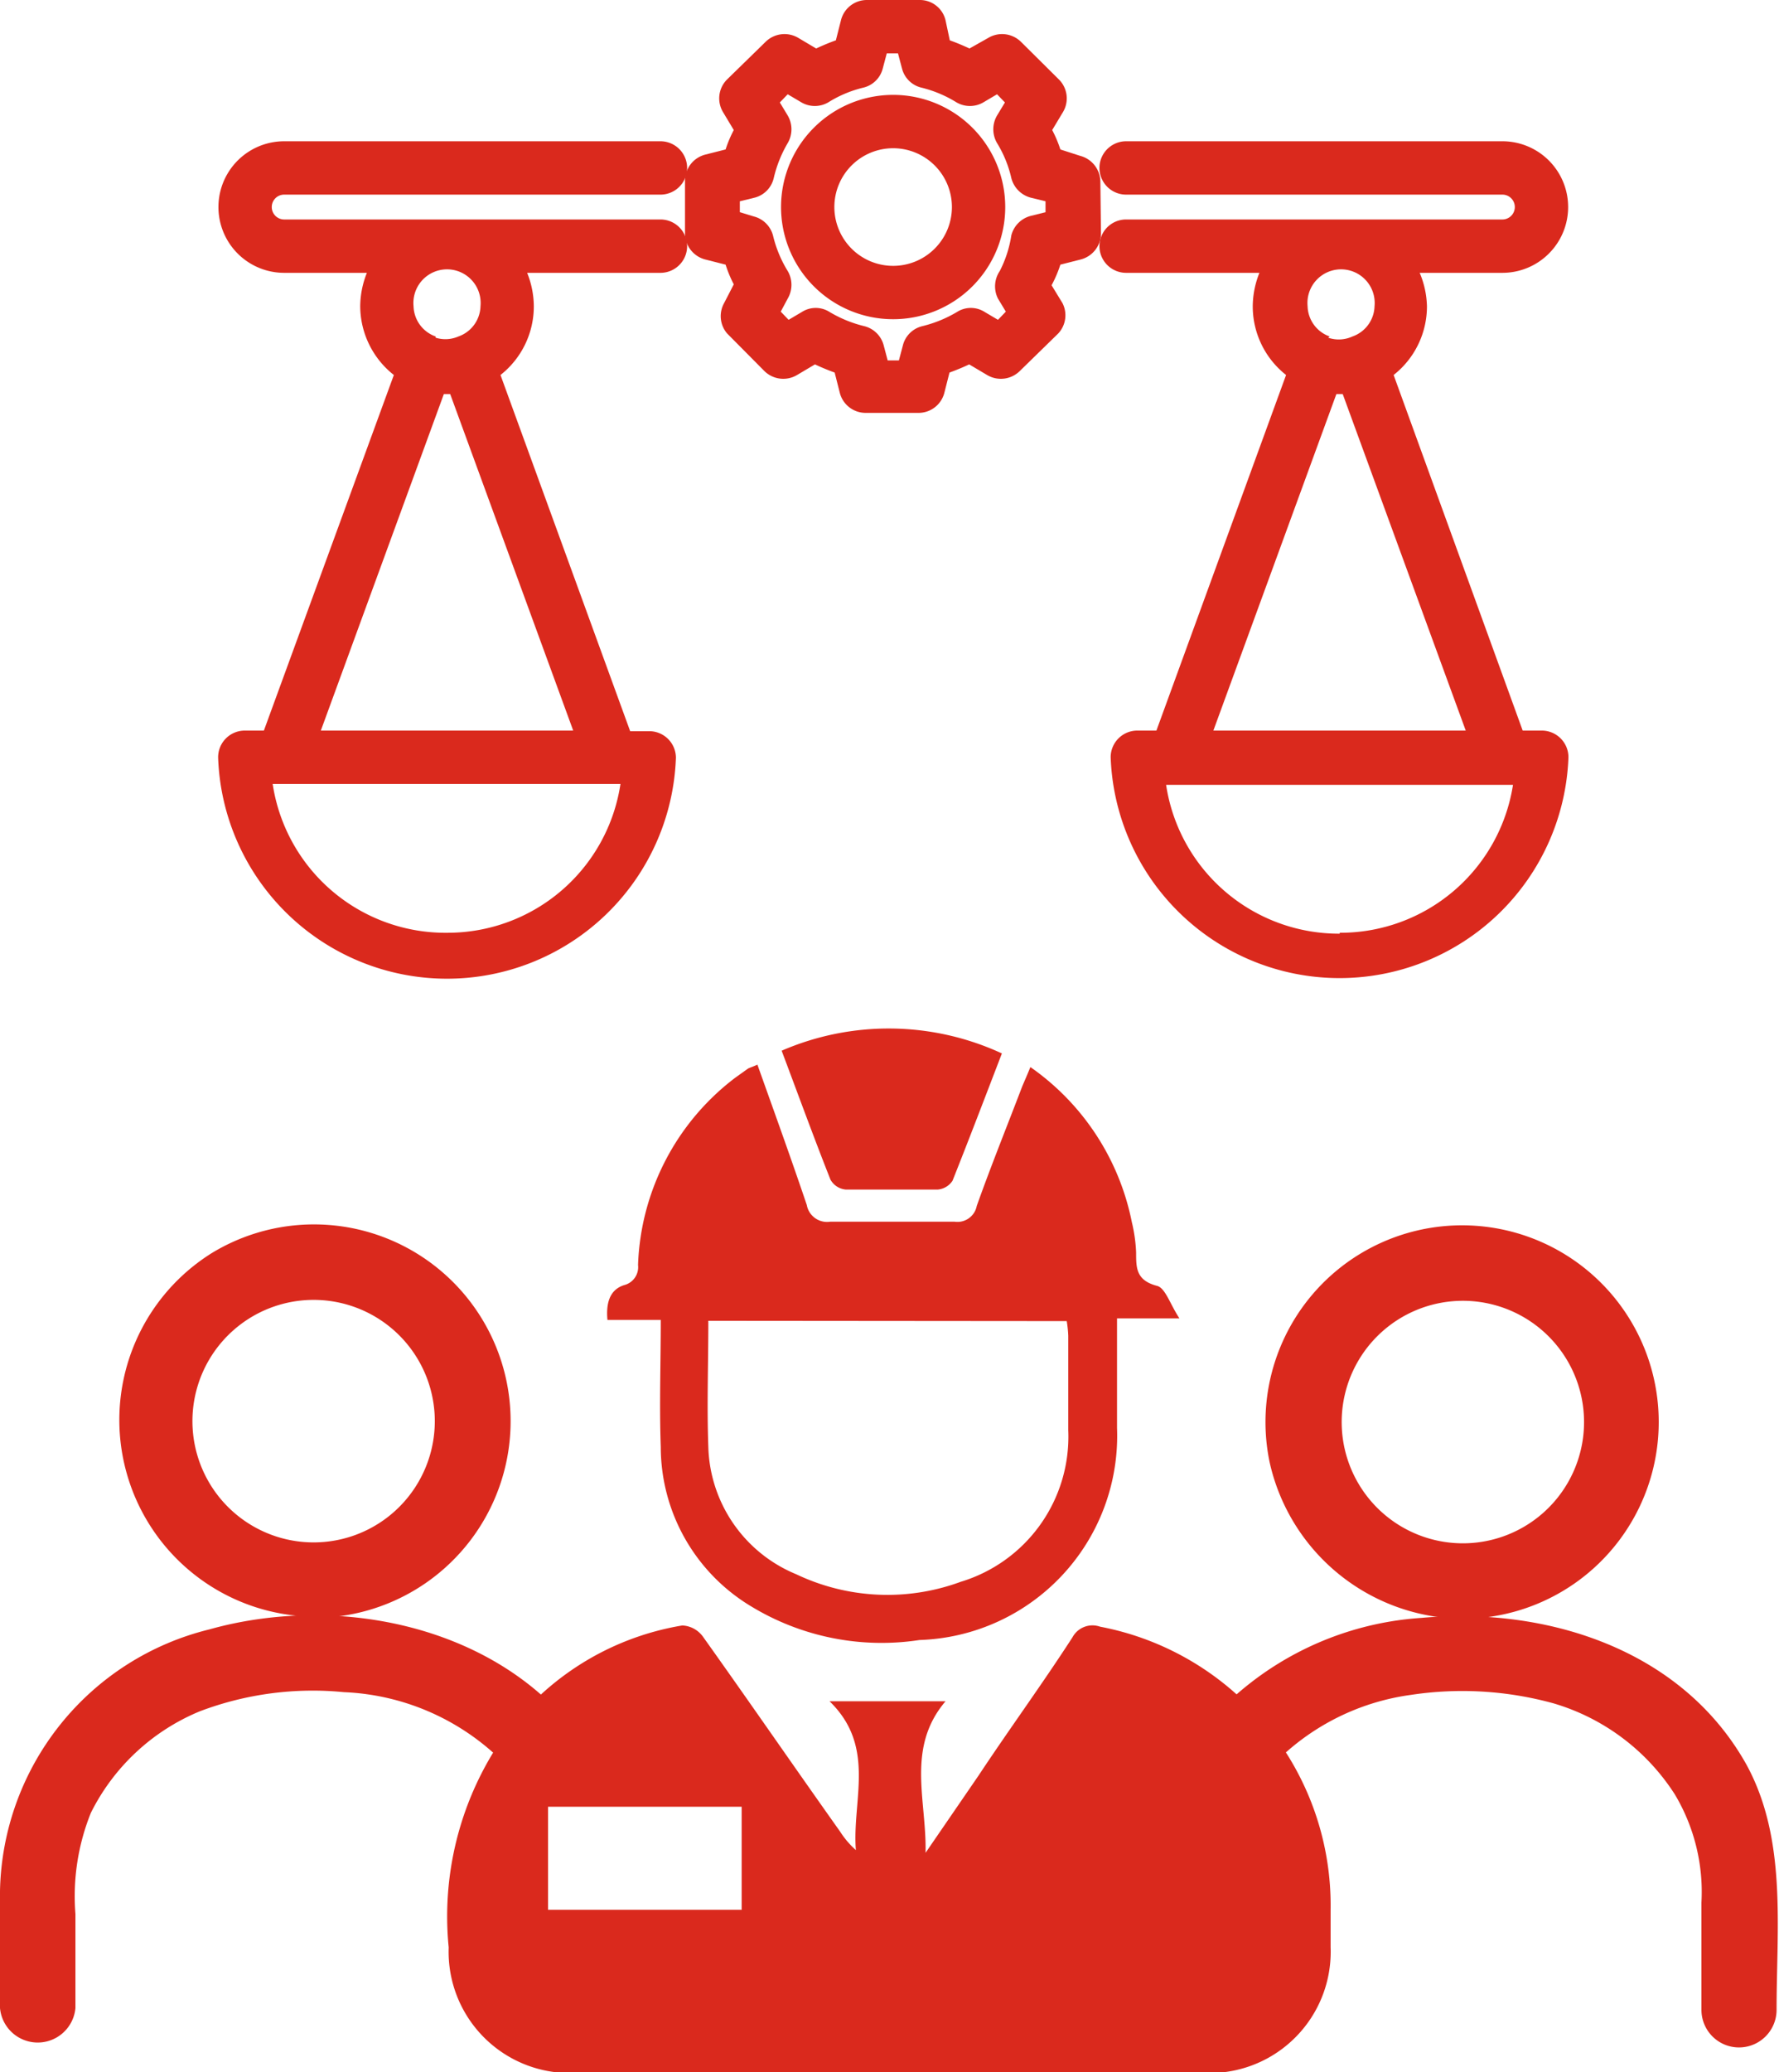
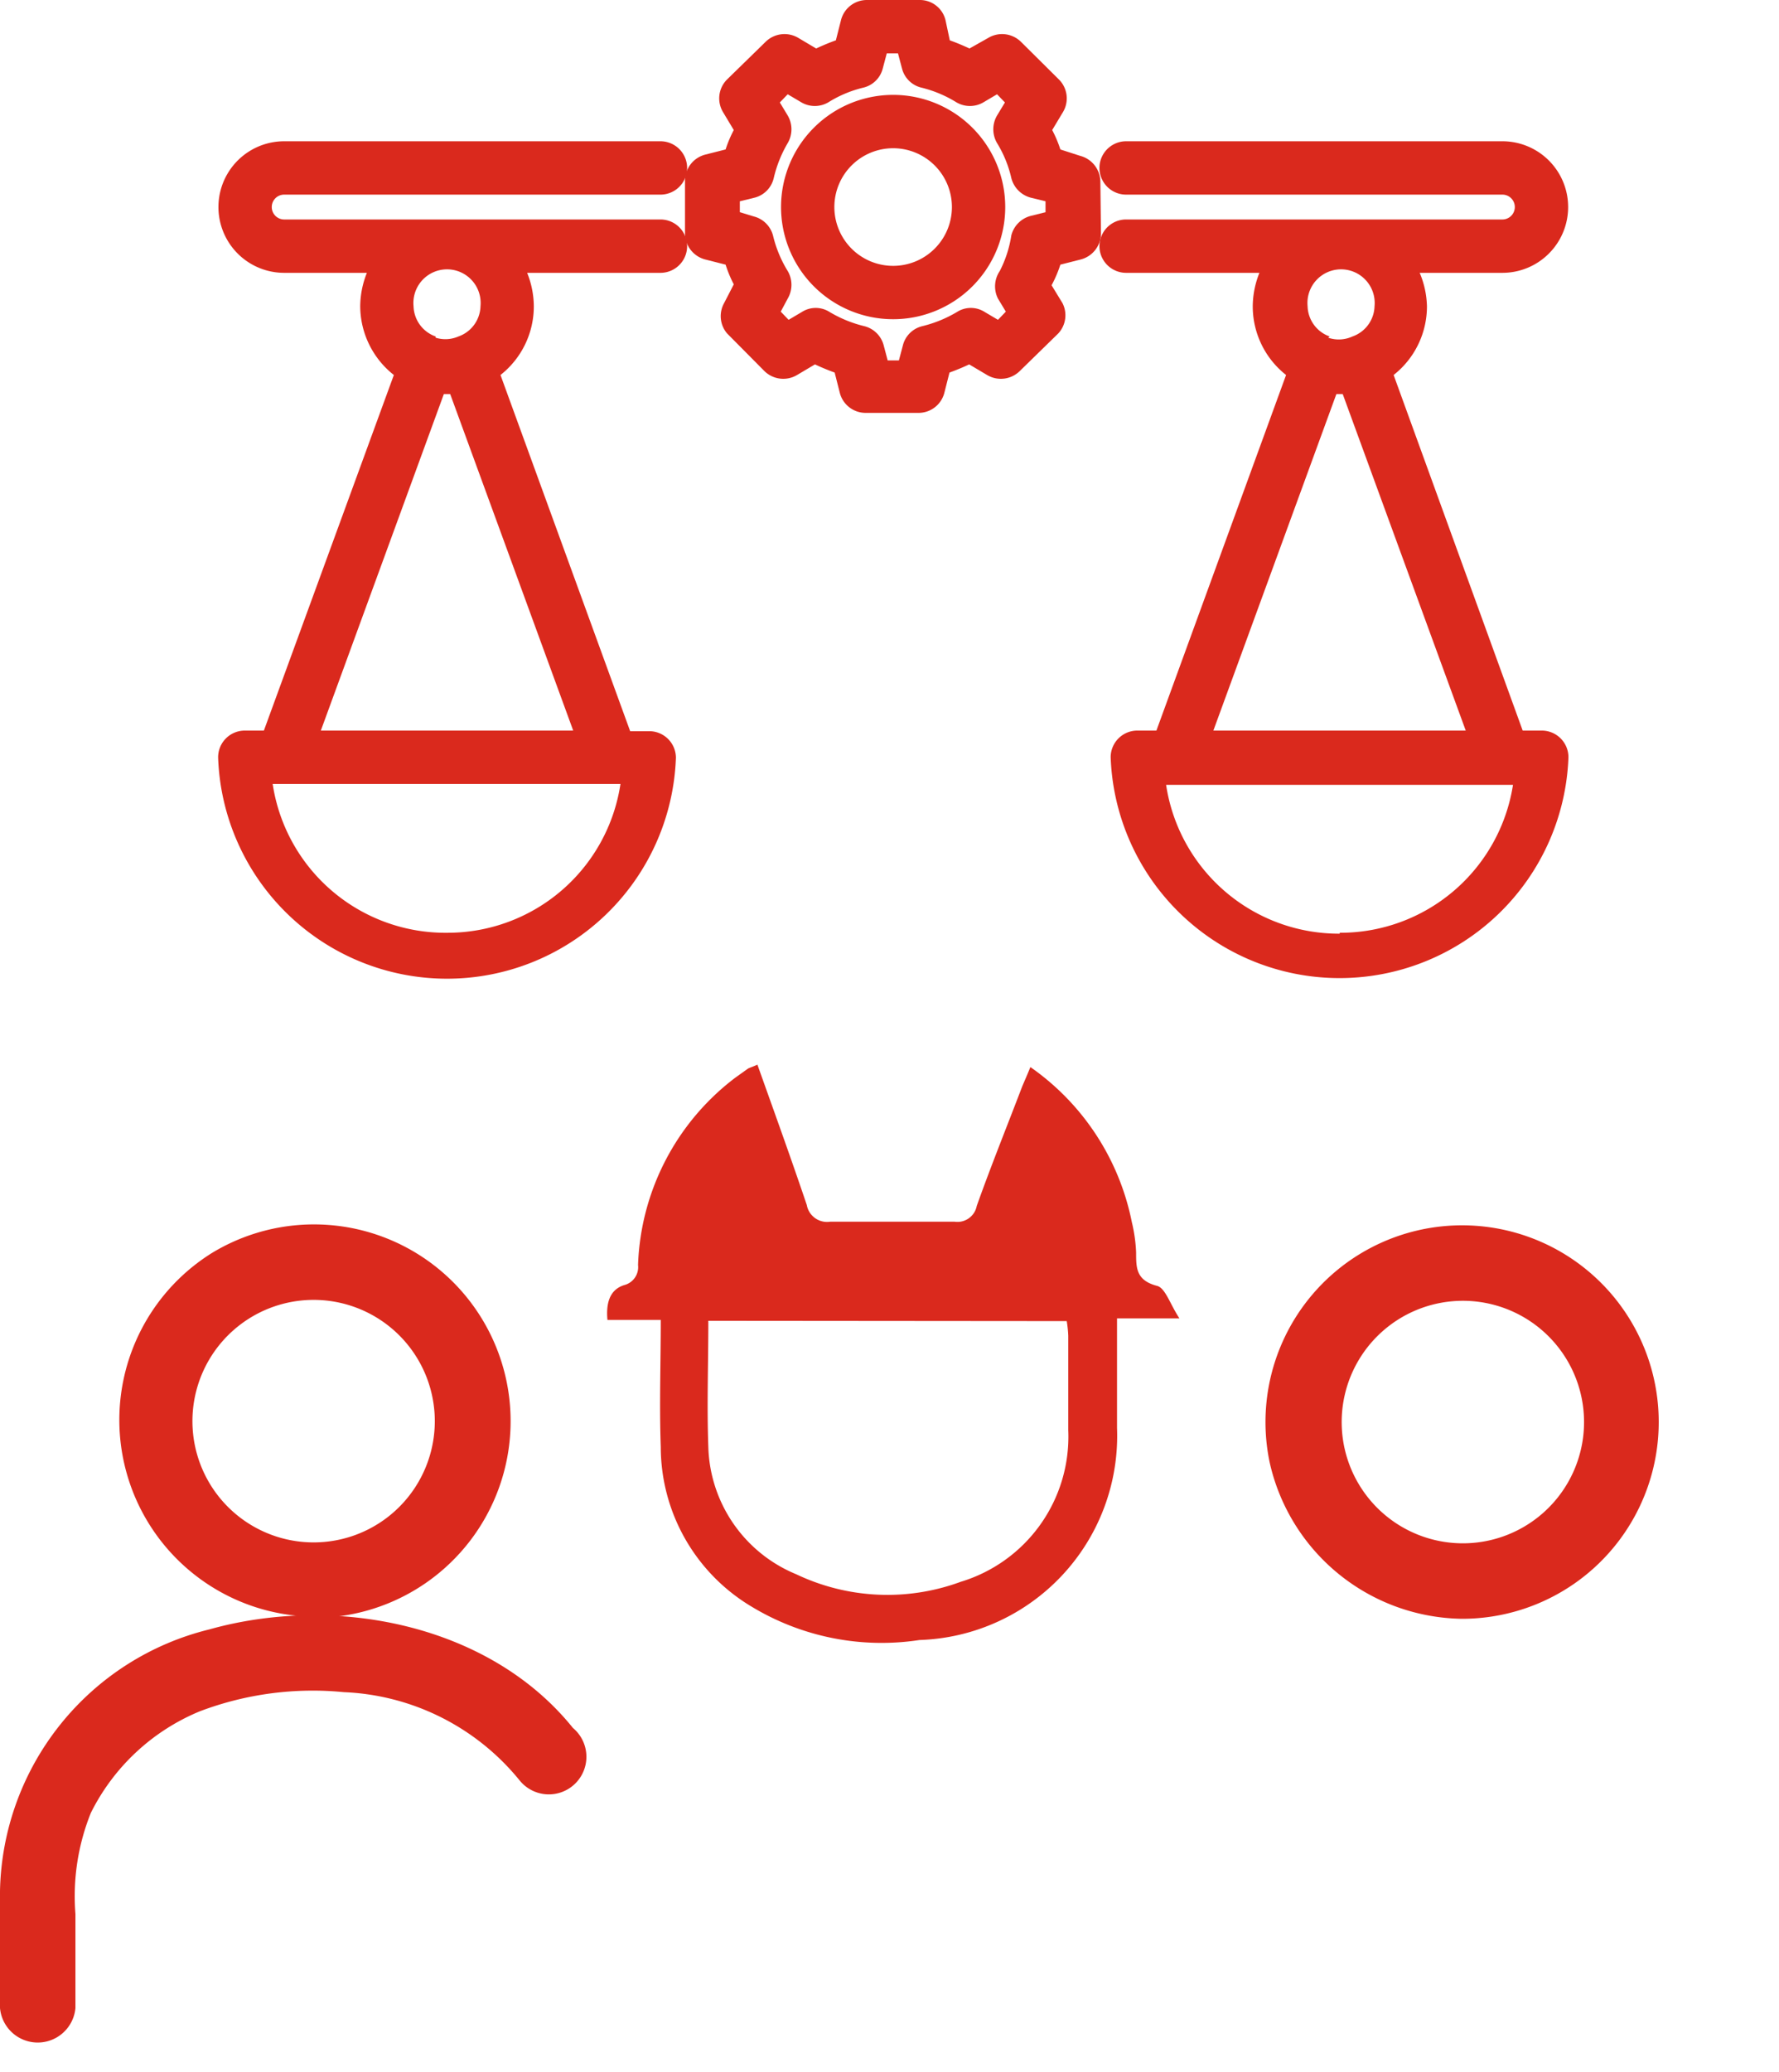
<svg xmlns="http://www.w3.org/2000/svg" viewBox="0 0 58.72 68.36">
  <defs>
    <style>.cls-1{fill:#da291d;}</style>
  </defs>
  <g id="Capa_2" data-name="Capa 2">
    <g id="Capa_1-2" data-name="Capa 1">
      <path class="cls-1" d="M10.34,50.88a4,4,0,1,1,1.93-7.51,4,4,0,0,1-1.93,7.51,1.25,1.25,0,0,0,0,2.49A6.49,6.49,0,1,0,7,41.33a6.49,6.49,0,0,0,3.38,12A1.24,1.24,0,0,0,10.34,50.88Z" />
      <path class="cls-1" d="M2.49,66.22V63.14A7.36,7.36,0,0,1,3,59.8,7,7,0,0,1,6.6,56.45a10.52,10.52,0,0,1,4.75-.63,7.89,7.89,0,0,1,5.8,2.91A1.24,1.24,0,1,0,18.91,57c-2.77-3.44-7.87-4.41-12-3.25A9.07,9.07,0,0,0,0,62.38v3.86a1.25,1.25,0,0,0,2.49,0Z" />
      <path class="cls-1" d="M48.25,50.91a4,4,0,1,1,4-3.47,4,4,0,0,1-4,3.47,1.25,1.25,0,0,0,0,2.49,6.49,6.49,0,1,0-6.34-5.15,6.6,6.6,0,0,0,6.34,5.15A1.24,1.24,0,0,0,48.25,50.91Z" />
-       <path class="cls-1" d="M41.5,58.81a7.79,7.79,0,0,1,5.07-2.9,11.33,11.33,0,0,1,4.71.28,7.16,7.16,0,0,1,4,3,6.27,6.27,0,0,1,.88,3.57v3.54a1.24,1.24,0,0,0,2.48,0c0-2.73.35-5.64-1-8.1C55.49,54.37,51,53,46.92,53.37A10.28,10.28,0,0,0,39.73,57a1.28,1.28,0,0,0,0,1.75,1.25,1.25,0,0,0,1.77,0Z" />
-       <path class="cls-1" d="M27.38,56.12h3.83c-1.31,1.54-.62,3.27-.66,5l1.75-2.55c1-1.51,2.09-3,3.1-4.56a.75.75,0,0,1,.91-.35A9.36,9.36,0,0,1,43.92,63q0,.62,0,1.23a4,4,0,0,1-4.2,4.15H19a4,4,0,0,1-4.19-4.14,10.38,10.38,0,0,1,1.66-6.73,9.09,9.09,0,0,1,6.05-3.89.89.89,0,0,1,.69.38c1.52,2.13,3,4.28,4.52,6.42a2.91,2.91,0,0,0,.52.61C28.12,59.38,28.93,57.62,27.38,56.12ZM18.09,63h6.39v-3.4H18.09Z" />
      <path class="cls-1" d="M25,35.12c.56,1.57,1.11,3.09,1.63,4.63a.68.68,0,0,0,.78.55c1.36,0,2.73,0,4.09,0a.65.65,0,0,0,.74-.52c.47-1.32,1-2.63,1.5-3.94.08-.19.17-.39.27-.64a8.19,8.19,0,0,1,3.35,5.12,5.11,5.11,0,0,1,.14,1c0,.51,0,.92.7,1.1.27.08.42.6.73,1.07H36.87c0,1.25,0,2.43,0,3.61a6.74,6.74,0,0,1-6.52,7A8.29,8.29,0,0,1,24.81,53a6.14,6.14,0,0,1-3-5.27c-.05-1.38,0-2.76,0-4.19H20.05c-.05-.55.07-1,.56-1.15a.61.61,0,0,0,.45-.66,8.1,8.1,0,0,1,3.21-6.18l.42-.3C24.77,35.21,24.85,35.19,25,35.12Zm-1.62,8.45c0,1.44-.05,2.8,0,4.16a4.68,4.68,0,0,0,2.9,4.2,7,7,0,0,0,5.43.25,5,5,0,0,0,3.55-5q0-1.56,0-3.12a3.91,3.91,0,0,0-.05-.48Z" />
-       <path class="cls-1" d="M33.07,34.75c-.55,1.43-1.08,2.82-1.63,4.2a.65.65,0,0,1-.48.29c-1,0-2,0-3.05,0a.64.64,0,0,1-.5-.33c-.55-1.39-1.06-2.79-1.61-4.25A8.9,8.9,0,0,1,33.07,34.75Z" />
      <path class="cls-1" d="M50.89,24.1h-.63L46,12.37a2.88,2.88,0,0,0,1.1-2.26A3,3,0,0,0,46.86,9h2.73a2.17,2.17,0,1,0,0-4.34H37.17a.88.88,0,0,0,0,1.76H49.59a.41.41,0,0,1,0,.82H37.17a.88.88,0,0,0,0,1.76h4.4a3,3,0,0,0-.22,1.11,2.88,2.88,0,0,0,1.1,2.26L38.17,24.1h-.62a.88.88,0,0,0-.89.88,7.56,7.56,0,0,0,15.11,0A.88.88,0,0,0,50.89,24.1Zm-7-13a1.09,1.09,0,0,1-.73-1,1.11,1.11,0,1,1,2.21,0,1.09,1.09,0,0,1-.73,1A1.08,1.08,0,0,1,43.84,11.14ZM44.11,13h.21L48.38,24.1H40.05Zm.11,17.8a5.77,5.77,0,0,1-5.73-4.91H49.94A5.77,5.77,0,0,1,44.22,30.77Z" />
      <path class="cls-1" d="M29.49,3.13a3.7,3.7,0,1,0,3.69,3.7A3.7,3.7,0,0,0,29.49,3.13Zm0,5.64a1.94,1.94,0,1,1,1.93-1.94A1.94,1.94,0,0,1,29.49,8.77Z" />
      <path class="cls-1" d="M36.32,6a.89.89,0,0,0-.67-.86L35,4.93a4,4,0,0,0-.27-.64l.36-.6a.88.88,0,0,0-.14-1.07L33.7,1.38a.89.89,0,0,0-1.08-.13L32,1.6c-.21-.1-.43-.19-.65-.27L31.21.67A.87.87,0,0,0,30.36,0H28.61a.88.88,0,0,0-.85.66l-.17.67c-.22.08-.44.17-.65.27l-.59-.35a.89.89,0,0,0-1.08.13L24,2.62a.88.88,0,0,0-.14,1.07l.36.6a4,4,0,0,0-.27.64l-.67.17a.89.89,0,0,0-.67.86V7.71a.89.89,0,0,0,.67.85l.67.17a4.06,4.06,0,0,0,.27.65L23.9,10A.88.88,0,0,0,24,11l1.23,1.24a.89.89,0,0,0,1.08.13l.59-.35c.21.1.43.19.65.27l.17.67a.88.88,0,0,0,.85.66h1.75a.88.88,0,0,0,.85-.66l.17-.67c.22-.08.44-.17.65-.27l.59.35a.89.89,0,0,0,1.08-.13L34.93,11A.88.88,0,0,0,35.07,10l-.36-.59A4.06,4.06,0,0,0,35,8.73l.67-.17a.89.89,0,0,0,.67-.85ZM32.94,9.85l.26.43-.26.27-.44-.26a.85.85,0,0,0-.91,0,4.15,4.15,0,0,1-1.15.47.87.87,0,0,0-.64.64l-.13.49H29.3l-.13-.49a.88.88,0,0,0-.64-.64,4.15,4.15,0,0,1-1.15-.47.85.85,0,0,0-.91,0l-.44.26-.26-.27L26,9.85a.9.9,0,0,0,0-.91,4,4,0,0,1-.48-1.15.88.88,0,0,0-.64-.65L24.42,7V6.64l.49-.12a.87.87,0,0,0,.63-.65A4.13,4.13,0,0,1,26,4.72a.9.9,0,0,0,0-.91l-.26-.43L26,3.11l.44.26a.88.88,0,0,0,.91,0,3.89,3.89,0,0,1,1.15-.48.87.87,0,0,0,.64-.64l.13-.49h.37l.13.49a.87.87,0,0,0,.64.64,4,4,0,0,1,1.15.48.88.88,0,0,0,.91,0l.44-.26.26.27-.26.43a.9.9,0,0,0,0,.91,3.82,3.82,0,0,1,.47,1.15.9.9,0,0,0,.64.65l.49.12V7l-.48.12a.89.89,0,0,0-.65.65A3.82,3.82,0,0,1,33,8.94.9.9,0,0,0,32.94,9.85Z" />
      <path class="cls-1" d="M21.8,7.24H9.38a.41.41,0,0,1,0-.82H21.8a.88.88,0,0,0,0-1.76H9.38A2.17,2.17,0,1,0,9.38,9h2.73a3,3,0,0,0-.22,1.11A2.9,2.9,0,0,0,13,12.37L8.71,24.1H8.08A.88.88,0,0,0,7.2,25a7.56,7.56,0,0,0,15.11,0,.88.88,0,0,0-.89-.88H20.8L16.52,12.37a2.88,2.88,0,0,0,1.1-2.26A3,3,0,0,0,17.4,9h4.4a.88.88,0,0,0,0-1.76Zm-7,23.53A5.77,5.77,0,0,1,9,25.86H20.48A5.77,5.77,0,0,1,14.75,30.77ZM10.59,24.1,14.65,13h.21L18.92,24.1Zm3.79-13a1.09,1.09,0,0,1-.73-1,1.11,1.11,0,1,1,2.21,0,1.09,1.09,0,0,1-.73,1A1.08,1.08,0,0,1,14.38,11.14Z" />
    </g>
  </g>
</svg>